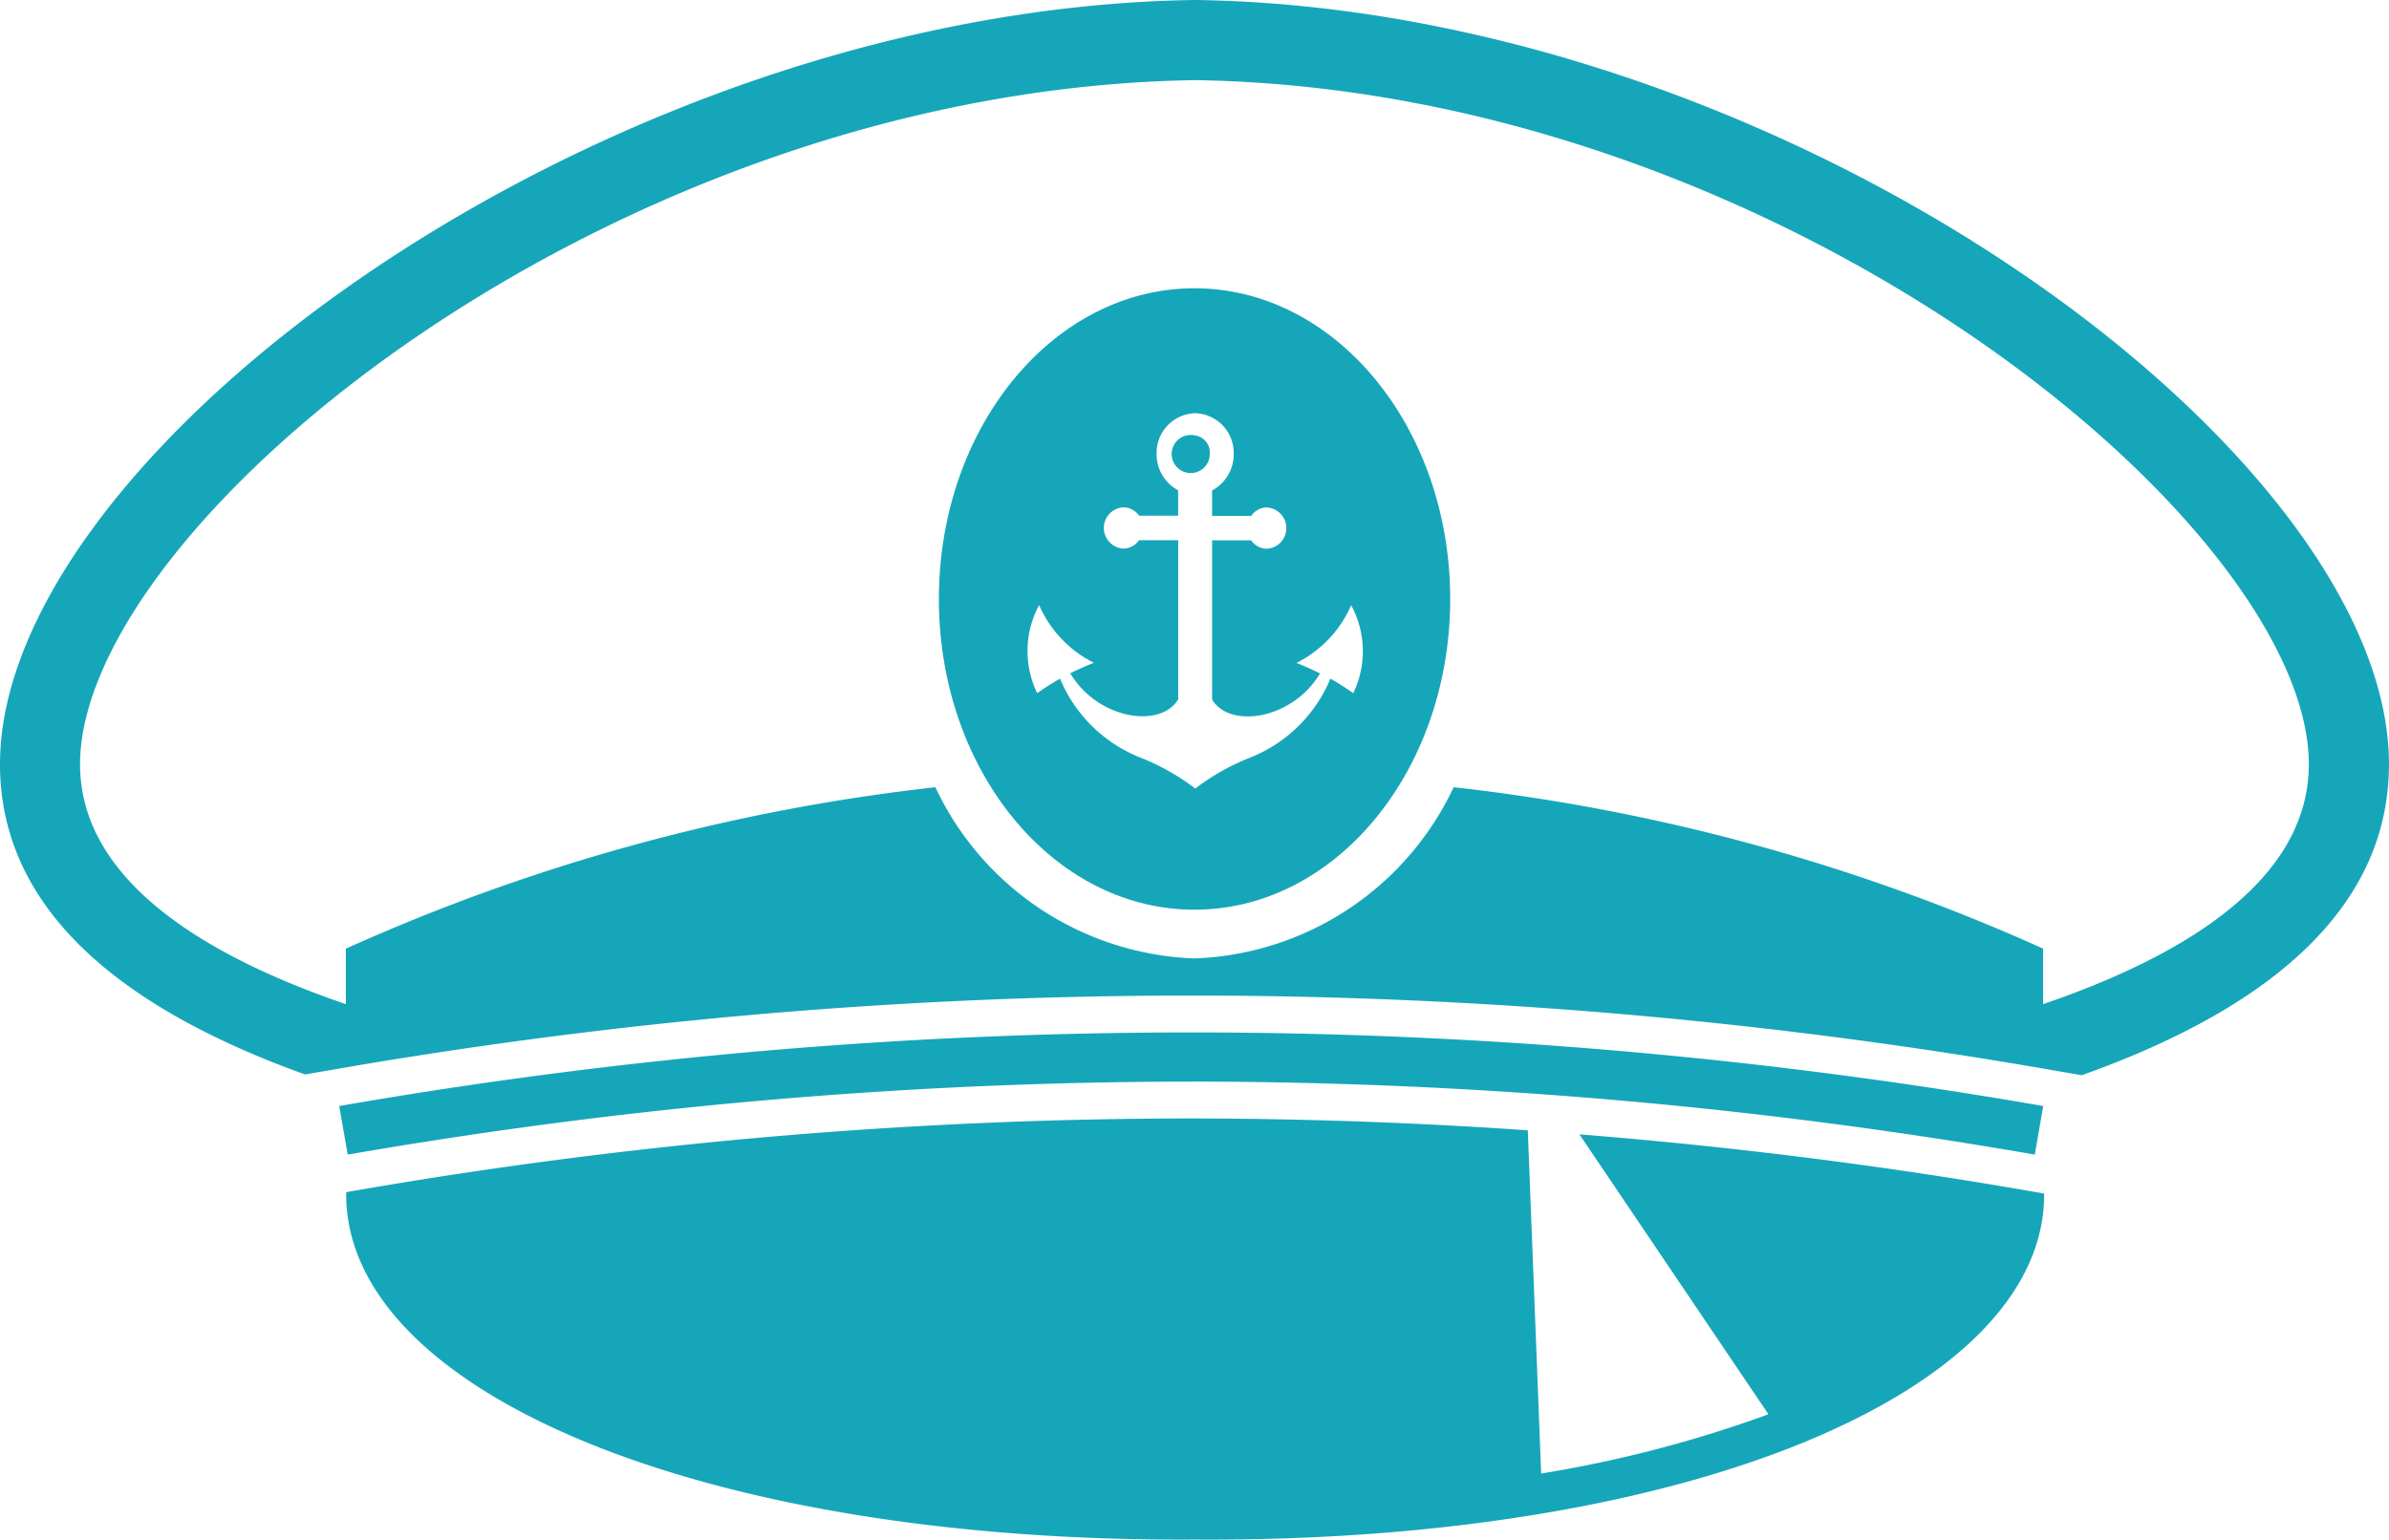
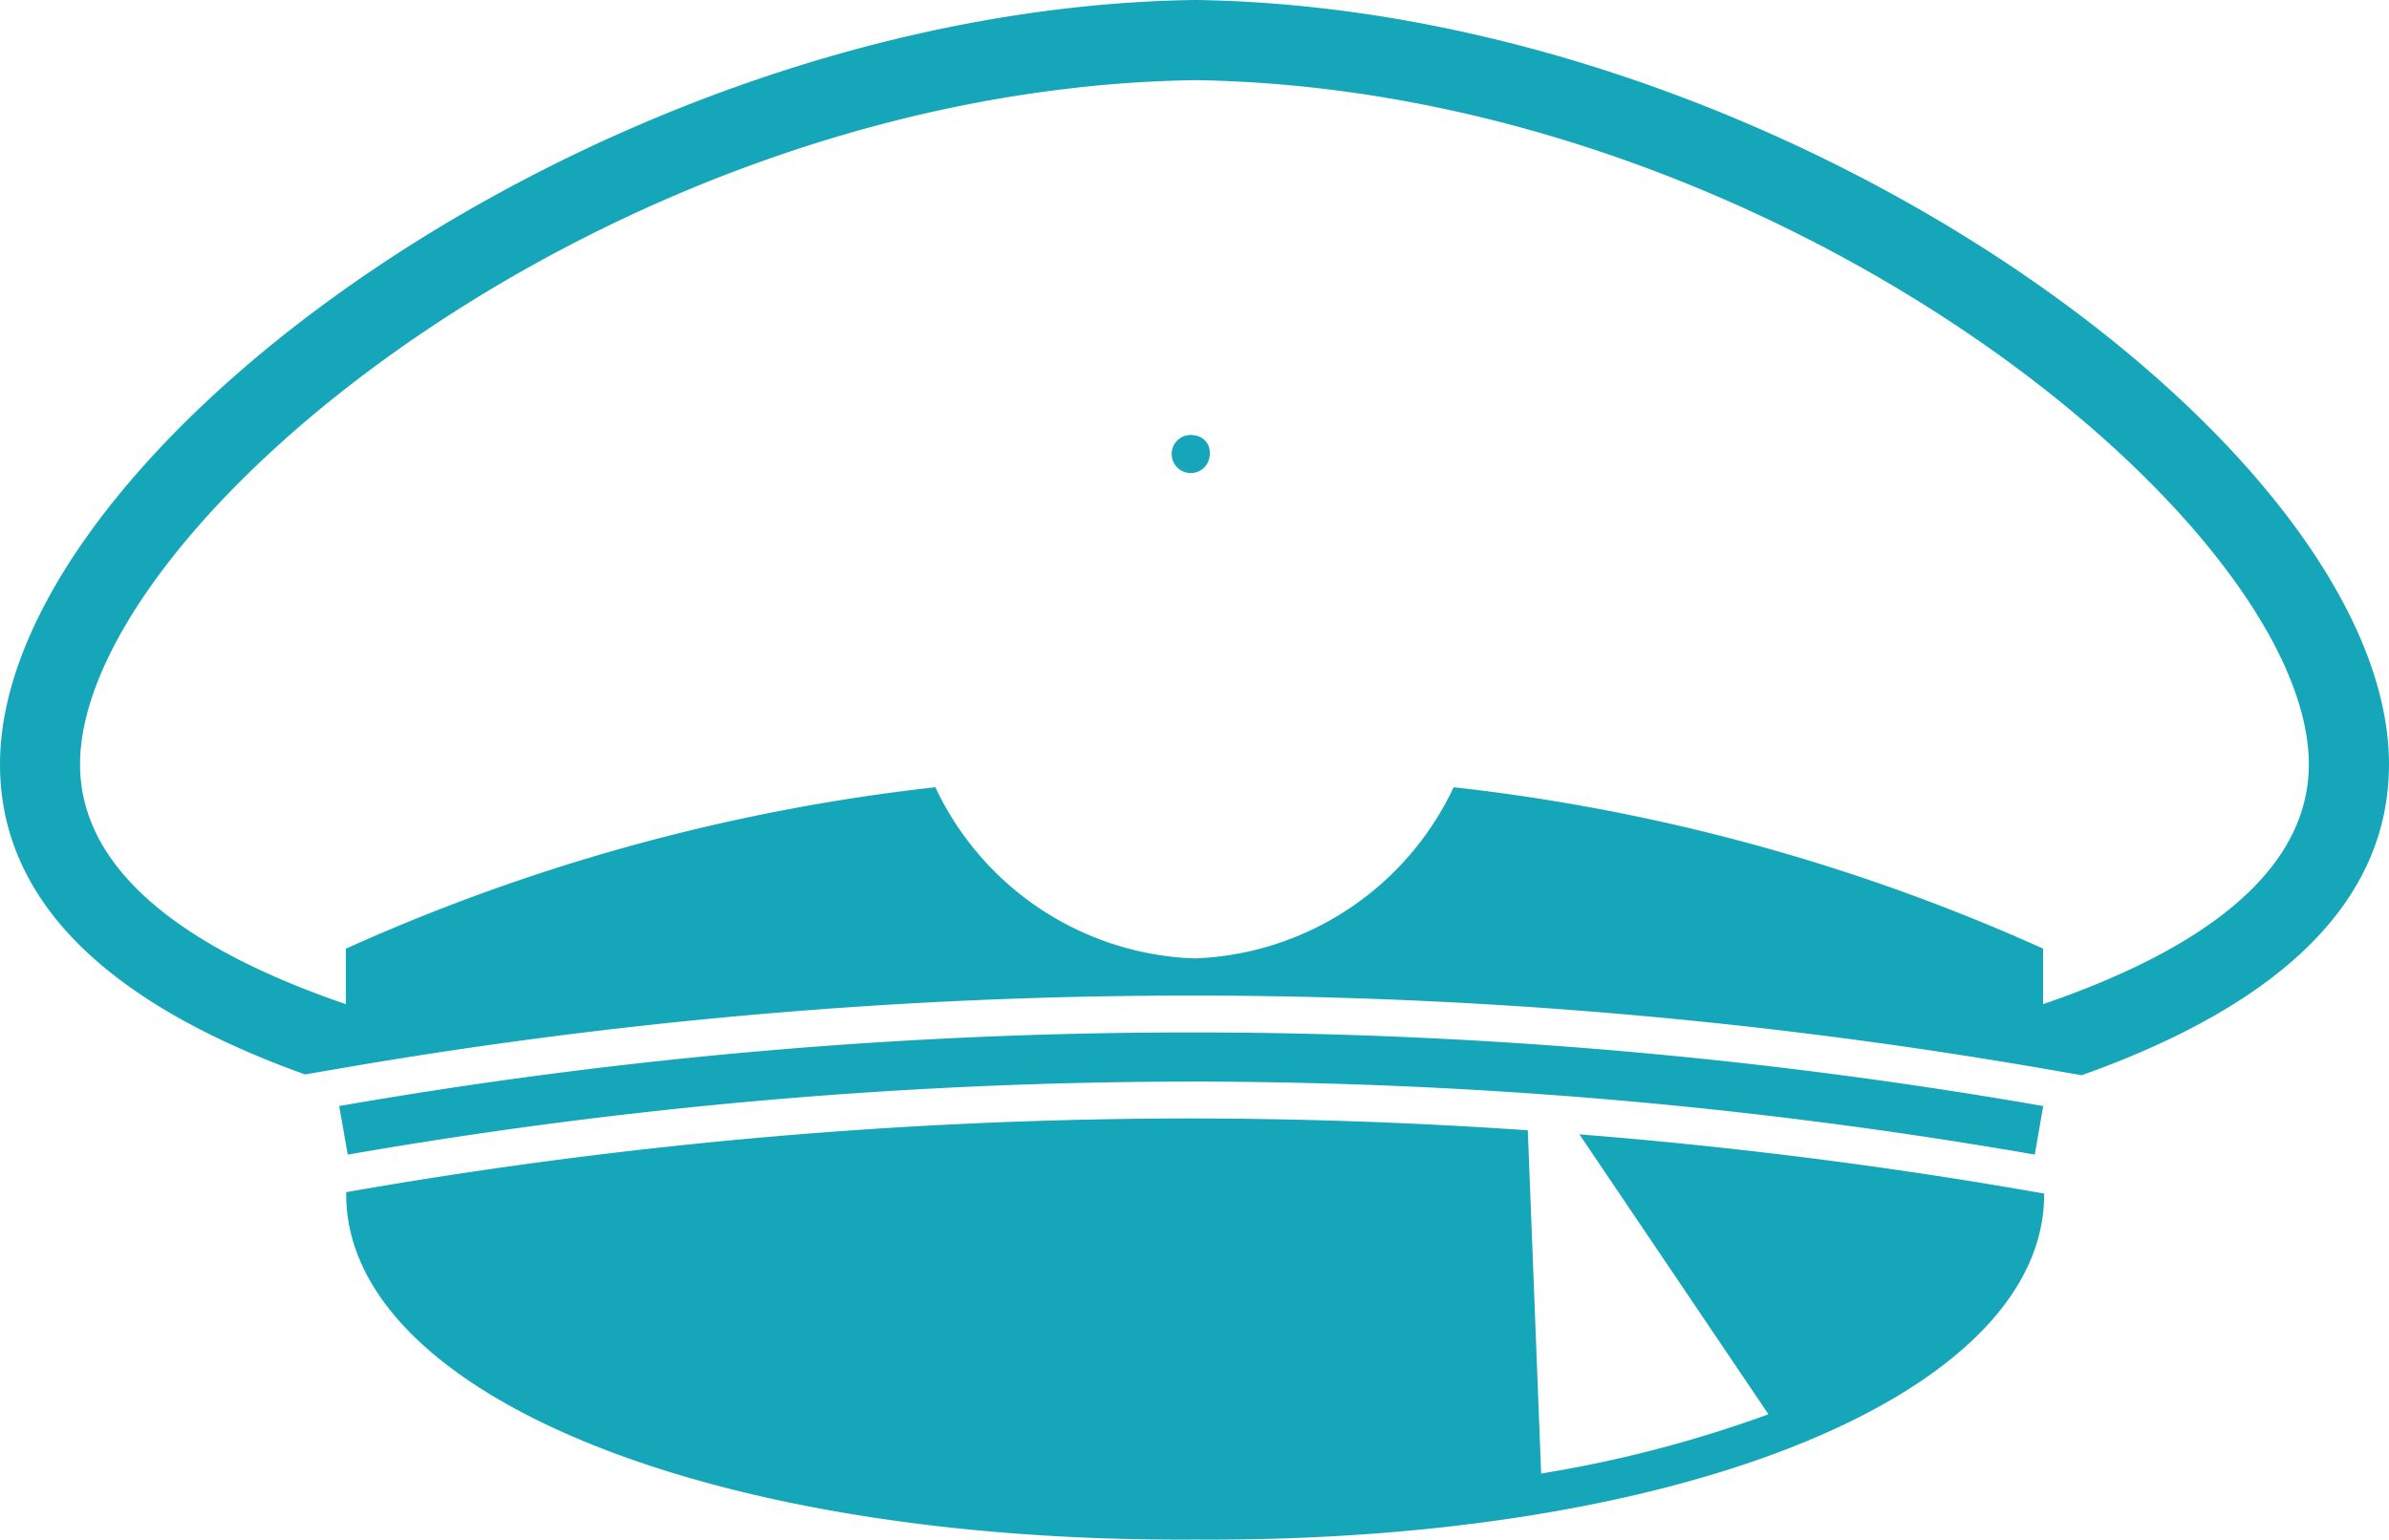
<svg xmlns="http://www.w3.org/2000/svg" id="Group_9" data-name="Group 9" width="75.24" height="48.5" viewBox="0 0 75.24 48.5">
  <defs>
    <clipPath id="clip-path">
      <rect id="Rectangle_38" data-name="Rectangle 38" width="75.24" height="48.5" fill="#16a6b9" />
    </clipPath>
  </defs>
  <g id="Group_8" data-name="Group 8" clip-path="url(#clip-path)">
    <path id="Path_37" data-name="Path 37" d="M59.037,99.592a155.744,155.744,0,0,1,26.57,2.3l.266-1.529a156.4,156.4,0,0,0-53.667,0l.269,1.53a155.613,155.613,0,0,1,26.562-2.3" transform="translate(-21.523 -65.519)" fill="#16a6b9" />
    <path id="Path_38" data-name="Path 38" d="M37.676,0H37.6C18.947.283,0,14.245,0,24.074c0,4.7,4.029,7.773,9.609,9.775l.707-.122a157.671,157.671,0,0,1,54.4,0l.846.146c5.616-2,9.677-5.081,9.677-9.8C75.24,14.245,56.311.283,37.676,0m26.67,31.631V29.884A61.827,61.827,0,0,0,45.782,24.8a9.387,9.387,0,0,1-8.163,5.393A9.382,9.382,0,0,1,29.459,24.8a61.833,61.833,0,0,0-18.567,5.087v1.747c-5.164-1.766-8.371-4.26-8.371-7.557,0-7.507,16.627-21.272,35.118-21.552,18.493.28,35.076,14.046,35.076,21.552,0,3.3-3.206,5.791-8.369,7.557" fill="#16a6b9" />
    <path id="Path_39" data-name="Path 39" d="M71.7,106.714l5.955,8.821-.2.075a39.206,39.206,0,0,1-6.766,1.762l-.191.034-.421-10.815q-5.3-.367-10.6-.373a154.46,154.46,0,0,0-26.529,2.307l-.084.015c-.087,6.268,11.2,11.037,26.739,10.944,15.5.092,26.773-4.656,26.736-10.9l-.326-.057c-4.734-.827-9.518-1.426-14.313-1.809" transform="translate(-21.96 -70.983)" fill="#16a6b9" />
    <path id="Path_40" data-name="Path 40" d="M112.543,41.359a.6.6,0,1,0,.461.58.54.54,0,0,0-.461-.58" transform="translate(-74.903 -27.64)" fill="#16a6b9" />
-     <path id="Path_41" data-name="Path 41" d="M97.193,27.38c-4.445,0-8.049,4.382-8.049,9.789s3.6,9.787,8.049,9.787,8.054-4.382,8.054-9.787-3.607-9.789-8.054-9.789m5,12.756a7.677,7.677,0,0,0-.719-.458A4.563,4.563,0,0,1,98.9,42.183a7.165,7.165,0,0,0-1.682.957h0a7.171,7.171,0,0,0-1.682-.957,4.564,4.564,0,0,1-2.577-2.505,7.71,7.71,0,0,0-.718.458A3.044,3.044,0,0,1,92.3,37.36a3.678,3.678,0,0,0,1.725,1.818c-.257.1-.5.211-.744.33.864,1.453,2.845,1.754,3.4.82V35.316H95.446a.6.6,0,0,1-.492.264.651.651,0,0,1,0-1.3.6.6,0,0,1,.493.264h1.232v-.8A1.29,1.29,0,0,1,96,32.6a1.252,1.252,0,0,1,1.216-1.285h0A1.252,1.252,0,0,1,98.429,32.6a1.29,1.29,0,0,1-.681,1.149v.8H98.98a.6.6,0,0,1,.492-.264.651.651,0,0,1,0,1.3.6.6,0,0,1-.492-.264H97.748v5.012c.554.934,2.535.633,3.4-.82-.241-.119-.487-.232-.744-.33a3.681,3.681,0,0,0,1.725-1.818,3.045,3.045,0,0,1,.063,2.775" transform="translate(-59.574 -18.298)" fill="#16a6b9" />
  </g>
</svg>